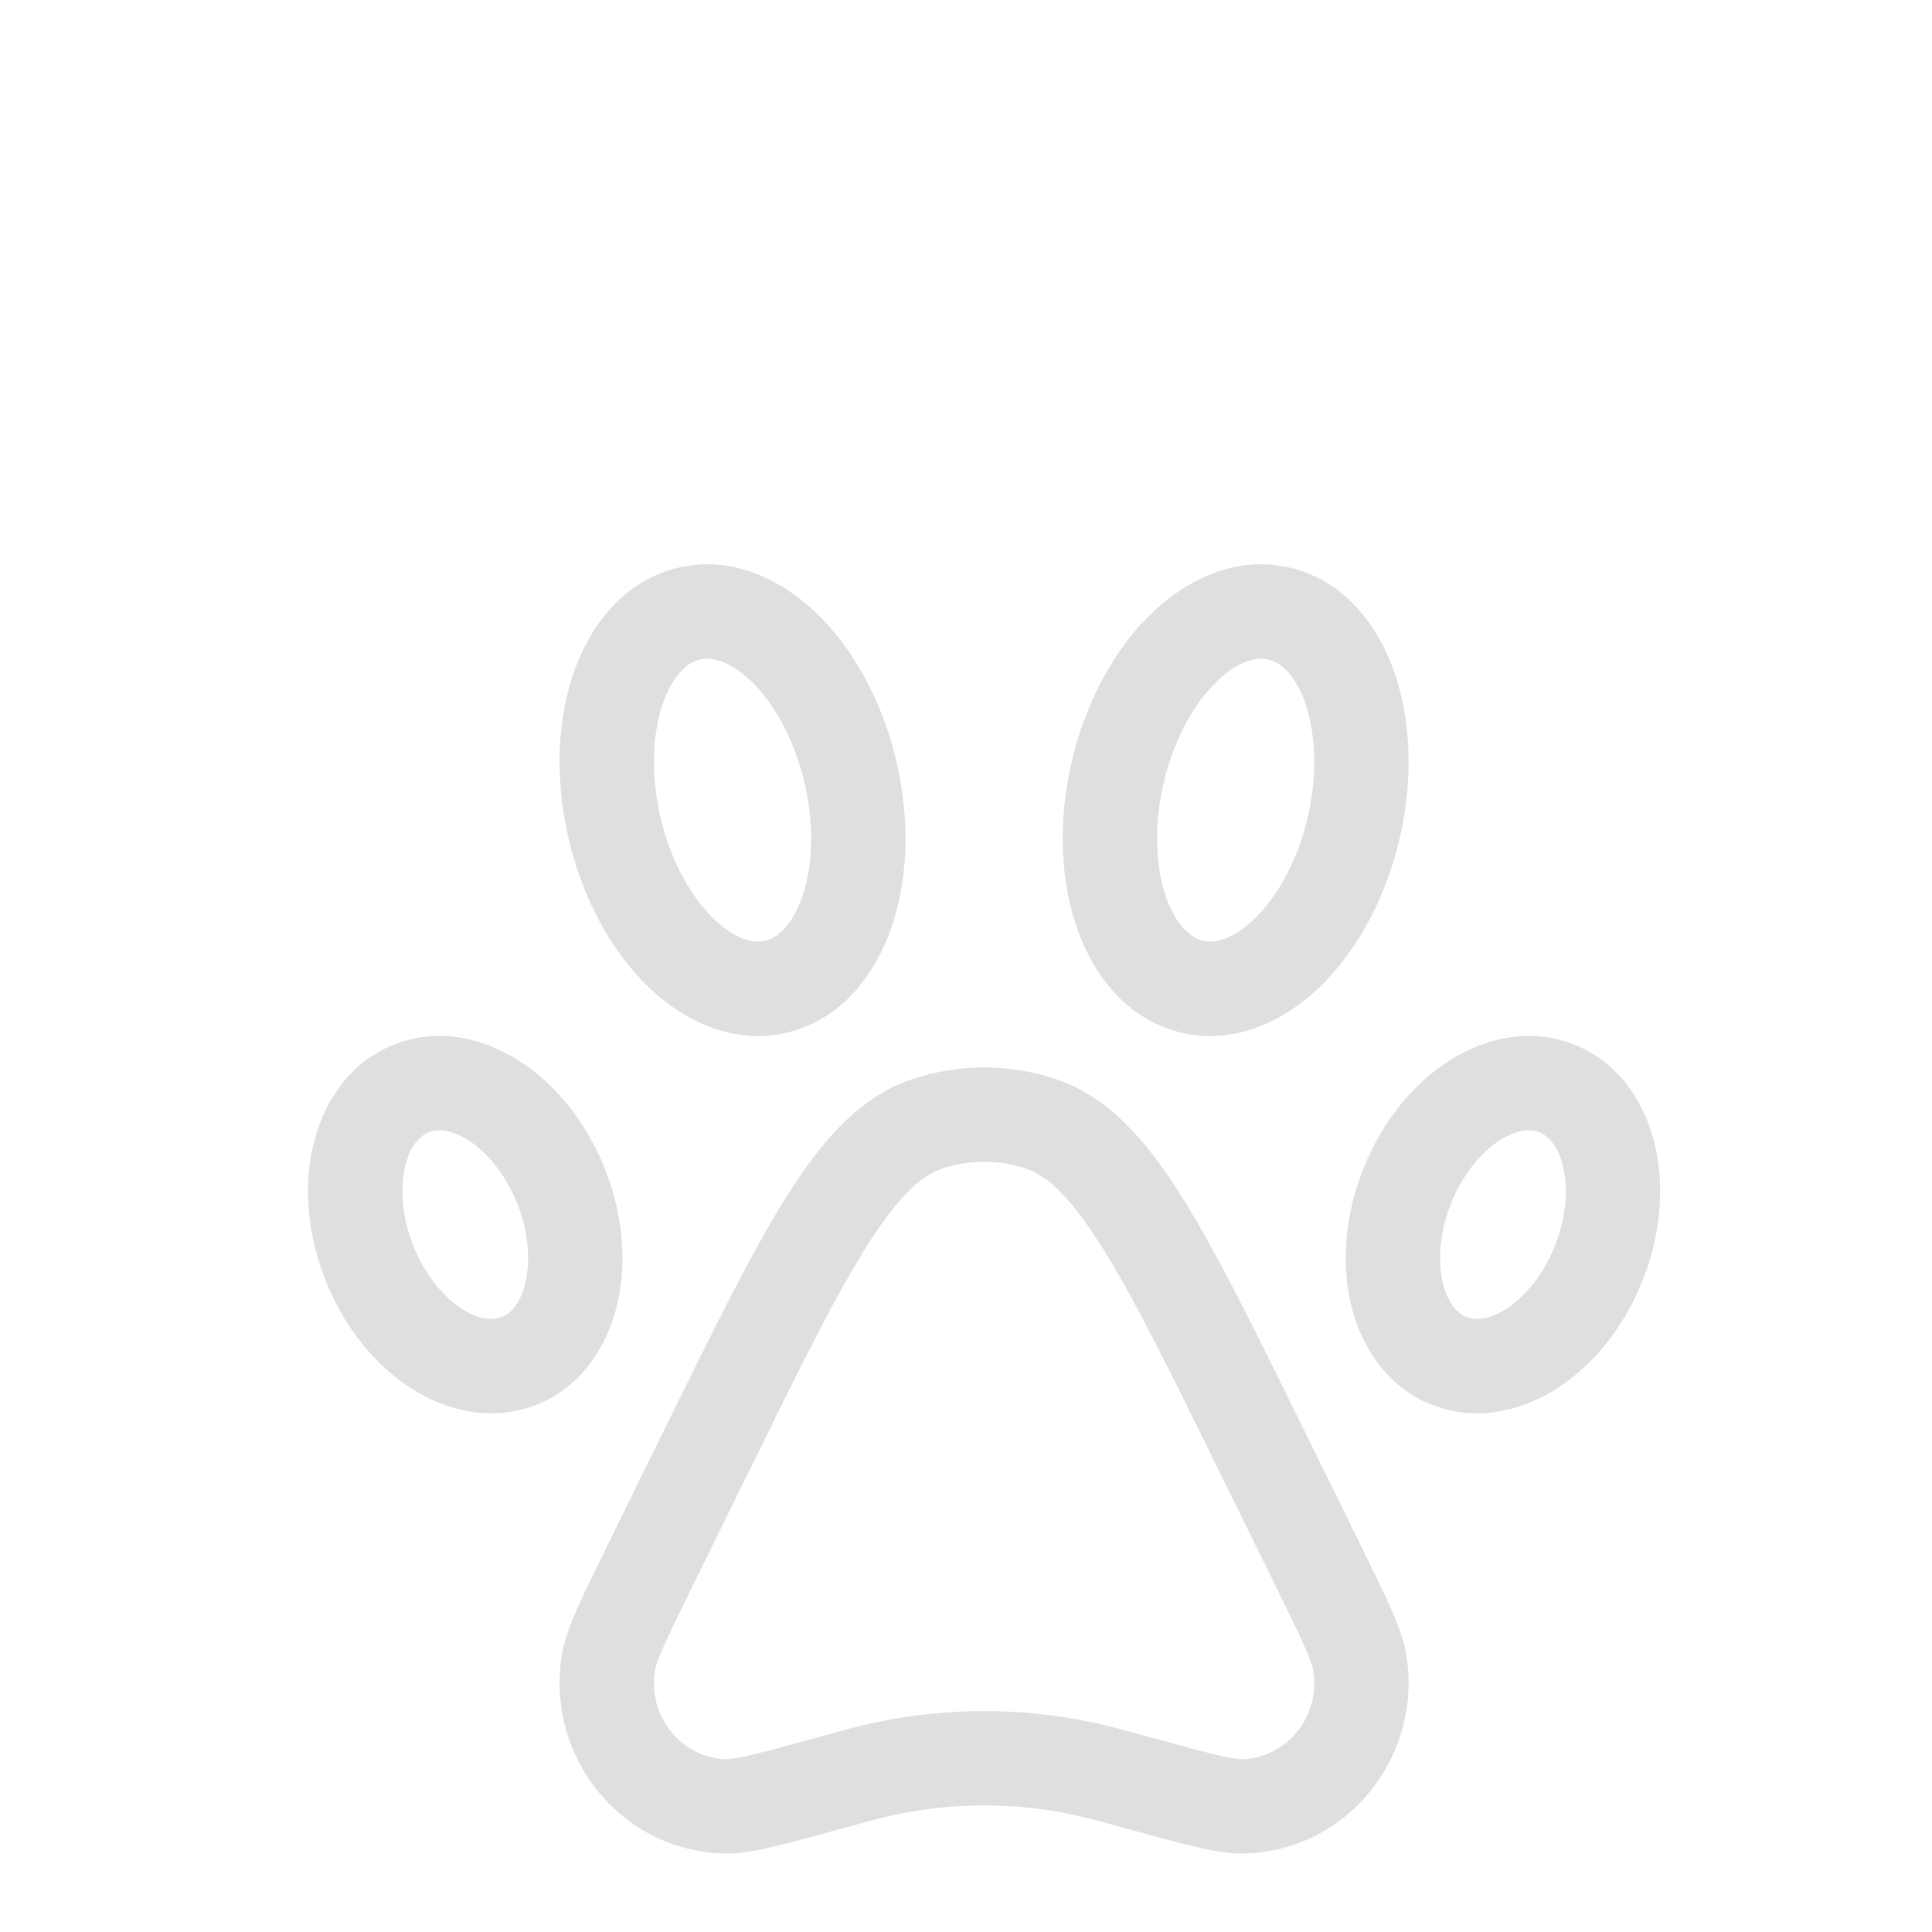
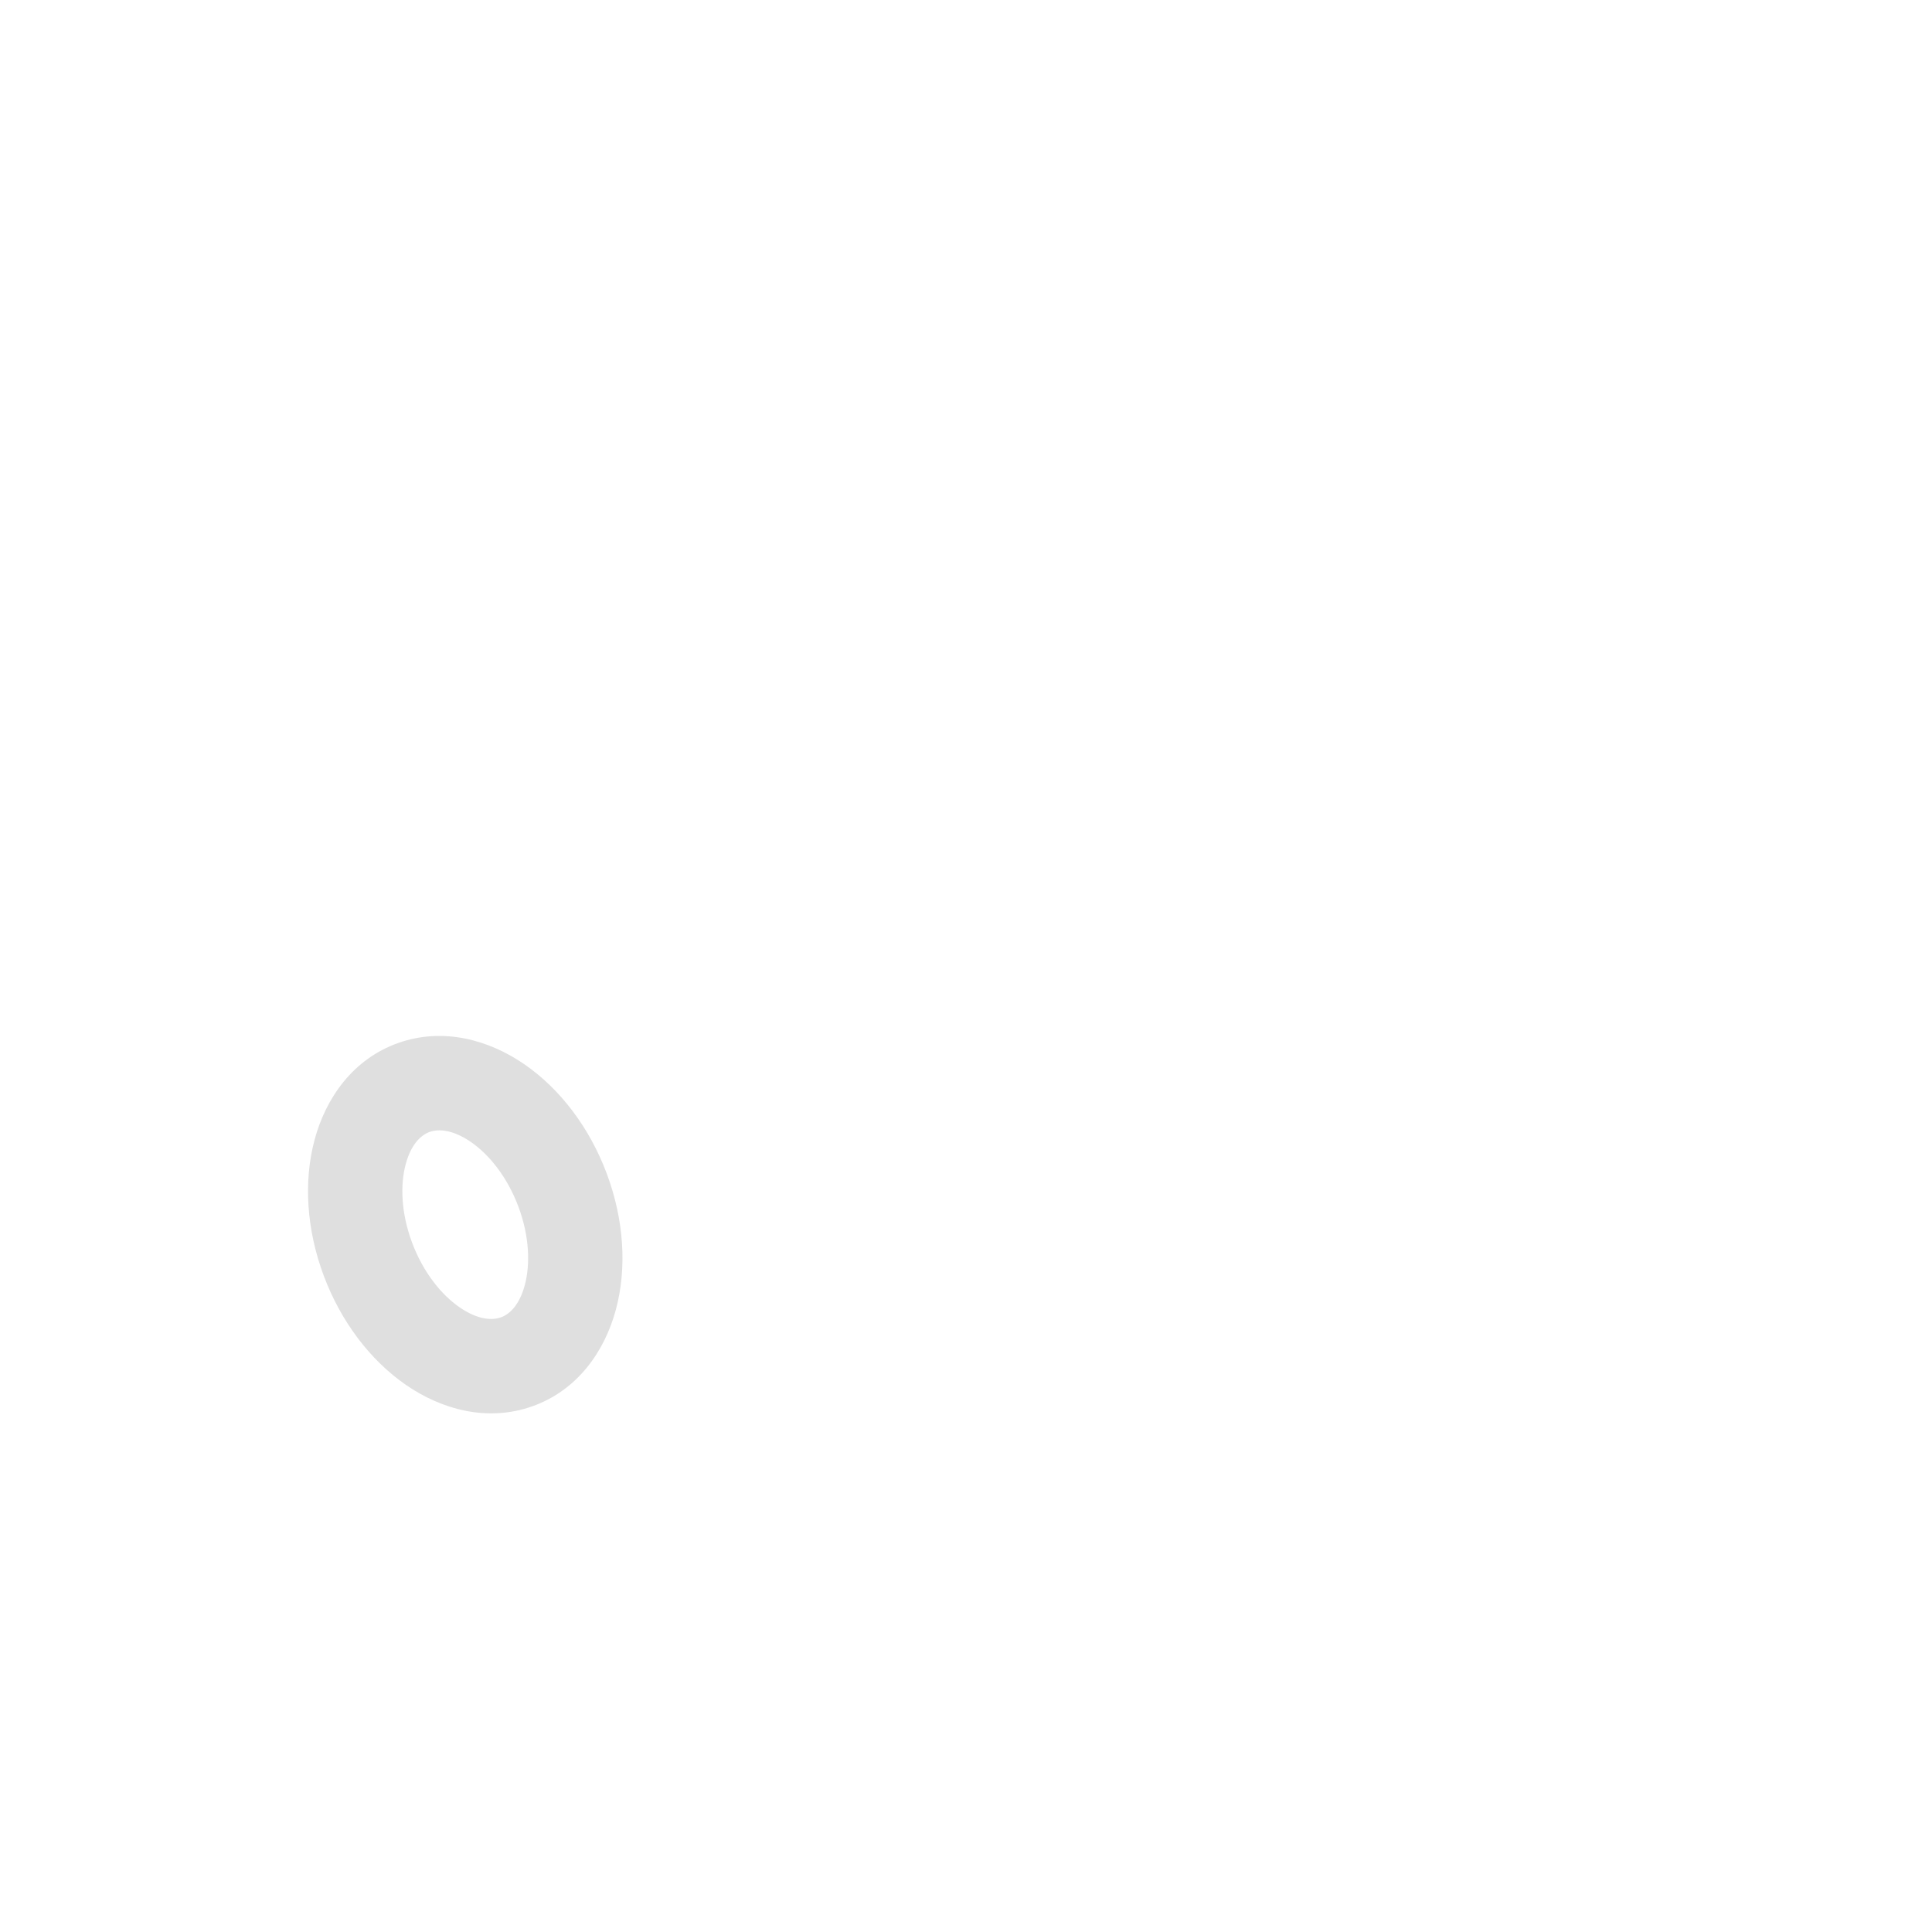
<svg xmlns="http://www.w3.org/2000/svg" version="1.0" preserveAspectRatio="xMidYMid meet" height="1080" viewBox="0 0 810 810" zoomAndPan="magnify" width="1080">
-   <path fill-rule="evenodd" fill-opacity="1" d="M 341.293 256.113 C 356.926 270.691 369.008 292.16 375.207 316.715 C 381.414 341.285 381.016 366.105 374.449 386.688 C 367.996 406.93 354.371 426.035 332.188 432.34 C 309.75 438.719 288.418 429.242 272.945 414.812 C 257.312 400.234 245.227 378.766 239.027 354.211 C 232.82 329.641 233.223 304.824 239.785 284.238 C 246.238 263.996 259.867 244.895 282.047 238.586 C 304.484 232.207 325.816 241.684 341.293 256.113 Z M 314.32 285.039 C 304.973 276.328 297.445 275.328 292.863 276.629 C 288.031 278.004 281.602 283.281 277.465 296.254 C 273.441 308.879 272.723 326.102 277.375 344.527 C 282.031 362.973 290.73 377.32 299.918 385.887 C 309.262 394.602 316.789 395.602 321.371 394.297 C 326.203 392.922 332.633 387.645 336.77 374.676 C 340.793 362.047 341.516 344.824 336.863 326.398 C 332.203 307.953 323.504 293.605 314.32 285.039 Z M 314.32 285.039" fill="#dfdfdf" />
-   <path fill-rule="evenodd" fill-opacity="1" d="M 382.289 452.496 C 401.961 445.867 423.215 445.867 442.883 452.496 C 464.727 459.855 480.586 478.137 495.309 501.484 C 510.082 524.922 526.137 557.602 546.566 599.207 L 570.484 647.891 C 575.727 658.562 579.91 667.086 582.93 673.867 C 585.883 680.52 588.438 687.043 589.52 693.375 C 596.777 735.906 565.324 775.832 521.938 777.094 C 515.496 777.285 508.605 776.012 501.613 774.383 C 494.465 772.727 485.41 770.242 474.109 767.145 L 473.688 767.031 C 460.113 763.309 454.195 761.699 448.34 760.516 C 424.734 755.738 400.441 755.738 376.836 760.516 C 370.977 761.699 365.062 763.309 351.484 767.031 L 351.062 767.145 C 339.77 770.242 330.707 772.727 323.562 774.383 C 316.566 776.012 309.68 777.285 303.234 777.094 C 259.848 775.832 228.395 735.906 235.652 693.375 C 236.734 687.043 239.289 680.52 242.246 673.867 C 245.262 667.086 249.449 658.562 254.688 647.895 L 278.605 599.207 C 299.039 557.602 315.094 524.922 329.867 501.484 C 344.586 478.137 360.449 459.855 382.289 452.496 Z M 430.254 489.977 C 418.781 486.109 406.395 486.109 394.918 489.977 C 386.672 492.754 377.031 500.828 363.324 522.574 C 349.805 544.02 334.656 574.797 313.547 617.777 L 290.375 664.945 C 284.906 676.086 281.055 683.93 278.387 689.934 C 275.625 696.148 274.84 698.871 274.641 700.031 C 271.289 719.656 285.82 737.02 304.387 737.562 C 305.41 737.59 308.086 737.375 314.617 735.859 C 320.91 734.398 329.211 732.129 341.031 728.887 L 341.797 728.68 C 354.398 725.223 361.664 723.23 368.992 721.75 C 397.773 715.926 427.402 715.926 456.184 721.75 C 463.508 723.23 470.773 725.223 483.379 728.68 L 484.141 728.887 C 495.965 732.129 504.266 734.398 510.559 735.859 C 517.086 737.375 519.766 737.59 520.785 737.562 C 539.352 737.02 553.883 719.656 550.535 700.031 C 550.336 698.871 549.551 696.148 546.785 689.934 C 544.117 683.93 540.27 676.086 534.797 664.945 L 511.625 617.777 C 490.516 574.797 475.367 544.02 461.852 522.574 C 448.141 500.828 438.504 492.754 430.254 489.977 Z M 430.254 489.977" fill="#dfdfdf" />
-   <path fill-rule="evenodd" fill-opacity="1" d="M 449.965 316.715 C 456.164 292.16 468.25 270.691 483.883 256.113 C 499.359 241.684 520.688 232.207 543.125 238.586 C 565.309 244.895 578.934 263.996 585.387 284.238 C 591.953 304.824 592.352 329.641 586.145 354.211 C 579.945 378.766 567.863 400.234 552.23 414.812 C 536.754 429.242 515.422 438.719 492.988 432.34 C 470.805 426.035 457.176 406.93 450.723 386.688 C 444.16 366.105 443.758 341.285 449.965 316.715 Z M 532.309 276.629 C 527.727 275.328 520.199 276.328 510.855 285.039 C 501.668 293.605 492.969 307.953 488.312 326.398 C 483.66 344.824 484.379 362.047 488.406 374.676 C 492.539 387.645 498.969 392.922 503.805 394.297 C 508.383 395.602 515.91 394.602 525.254 385.887 C 534.445 377.32 543.141 362.973 547.801 344.527 C 552.453 326.102 551.734 308.879 547.707 296.254 C 543.574 283.281 537.141 278.004 532.309 276.629 Z M 532.309 276.629" fill="#dfdfdf" />
  <path fill-rule="evenodd" fill-opacity="1" d="M 219.984 446.297 C 205.121 436.016 185.898 430.582 166.984 437.266 C 147.965 443.984 136.594 460.363 131.898 477.828 C 127.199 495.316 128.52 515.539 135.707 534.785 C 142.895 554.039 155.184 570.246 170.129 580.586 C 184.992 590.867 204.219 596.301 223.129 589.617 C 242.148 582.898 253.52 566.52 258.215 549.055 C 262.914 531.566 261.594 511.344 254.41 492.098 C 247.219 472.844 234.934 456.641 219.984 446.297 Z M 197.484 478.824 C 205.086 484.082 212.68 493.414 217.355 505.934 C 222.035 518.465 222.32 530.234 220.02 538.789 C 217.715 547.371 213.48 551.082 209.953 552.328 C 206.316 553.613 200.32 553.379 192.633 548.062 C 185.027 542.801 177.434 533.469 172.758 520.949 C 168.078 508.422 167.797 496.652 170.094 488.098 C 172.402 479.516 176.637 475.805 180.16 474.559 C 183.797 473.273 189.793 473.504 197.484 478.824 Z M 197.484 478.824" fill="#dfdfdf" />
-   <path fill-rule="evenodd" fill-opacity="1" d="M 658.188 437.266 C 639.277 430.582 620.051 436.016 605.188 446.297 C 590.238 456.641 577.957 472.844 570.766 492.098 C 563.578 511.344 562.258 531.566 566.957 549.055 C 571.652 566.52 583.023 582.898 602.043 589.617 C 620.957 596.301 640.18 590.867 655.043 580.586 C 669.988 570.246 682.277 554.039 689.469 534.785 C 696.656 515.539 697.973 495.316 693.273 477.828 C 688.578 460.363 677.211 443.984 658.188 437.266 Z M 607.816 505.934 C 612.492 493.414 620.086 484.082 627.688 478.824 C 635.379 473.504 641.375 473.273 645.012 474.559 C 648.539 475.805 652.773 479.516 655.078 488.098 C 657.379 496.652 657.094 508.422 652.418 520.949 C 647.738 533.469 640.145 542.801 632.539 548.062 C 624.852 553.379 618.855 553.613 615.219 552.328 C 611.691 551.082 607.461 547.371 605.152 538.789 C 602.855 530.234 603.141 518.465 607.816 505.934 Z M 607.816 505.934" fill="#dfdfdf" />
</svg>